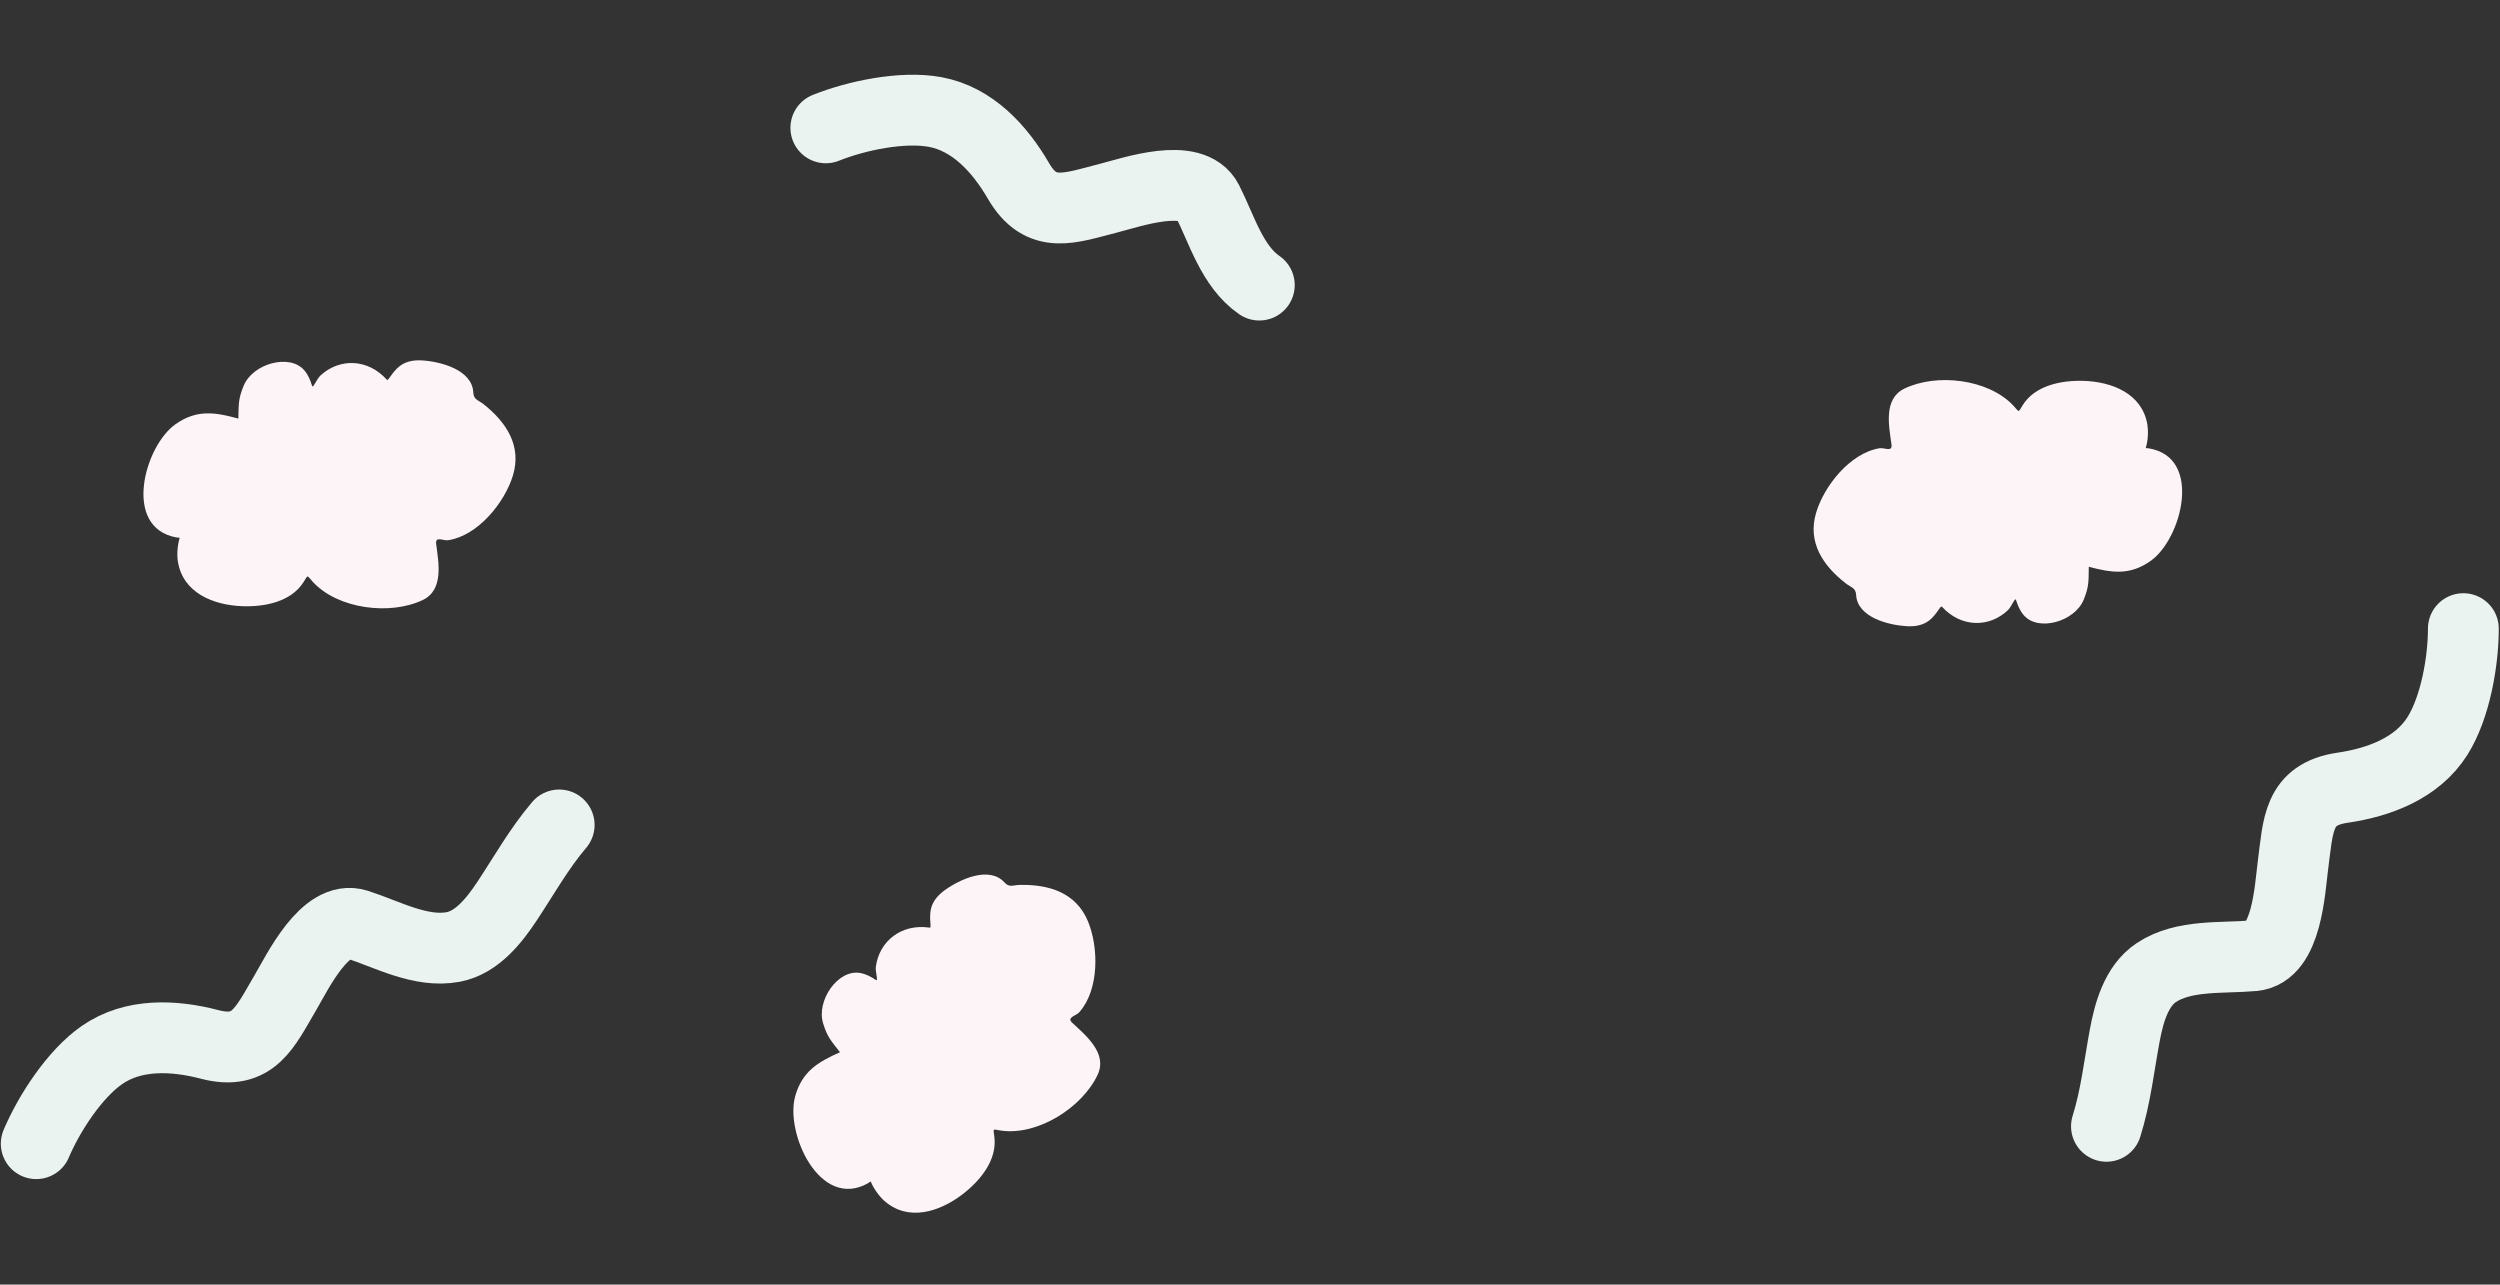
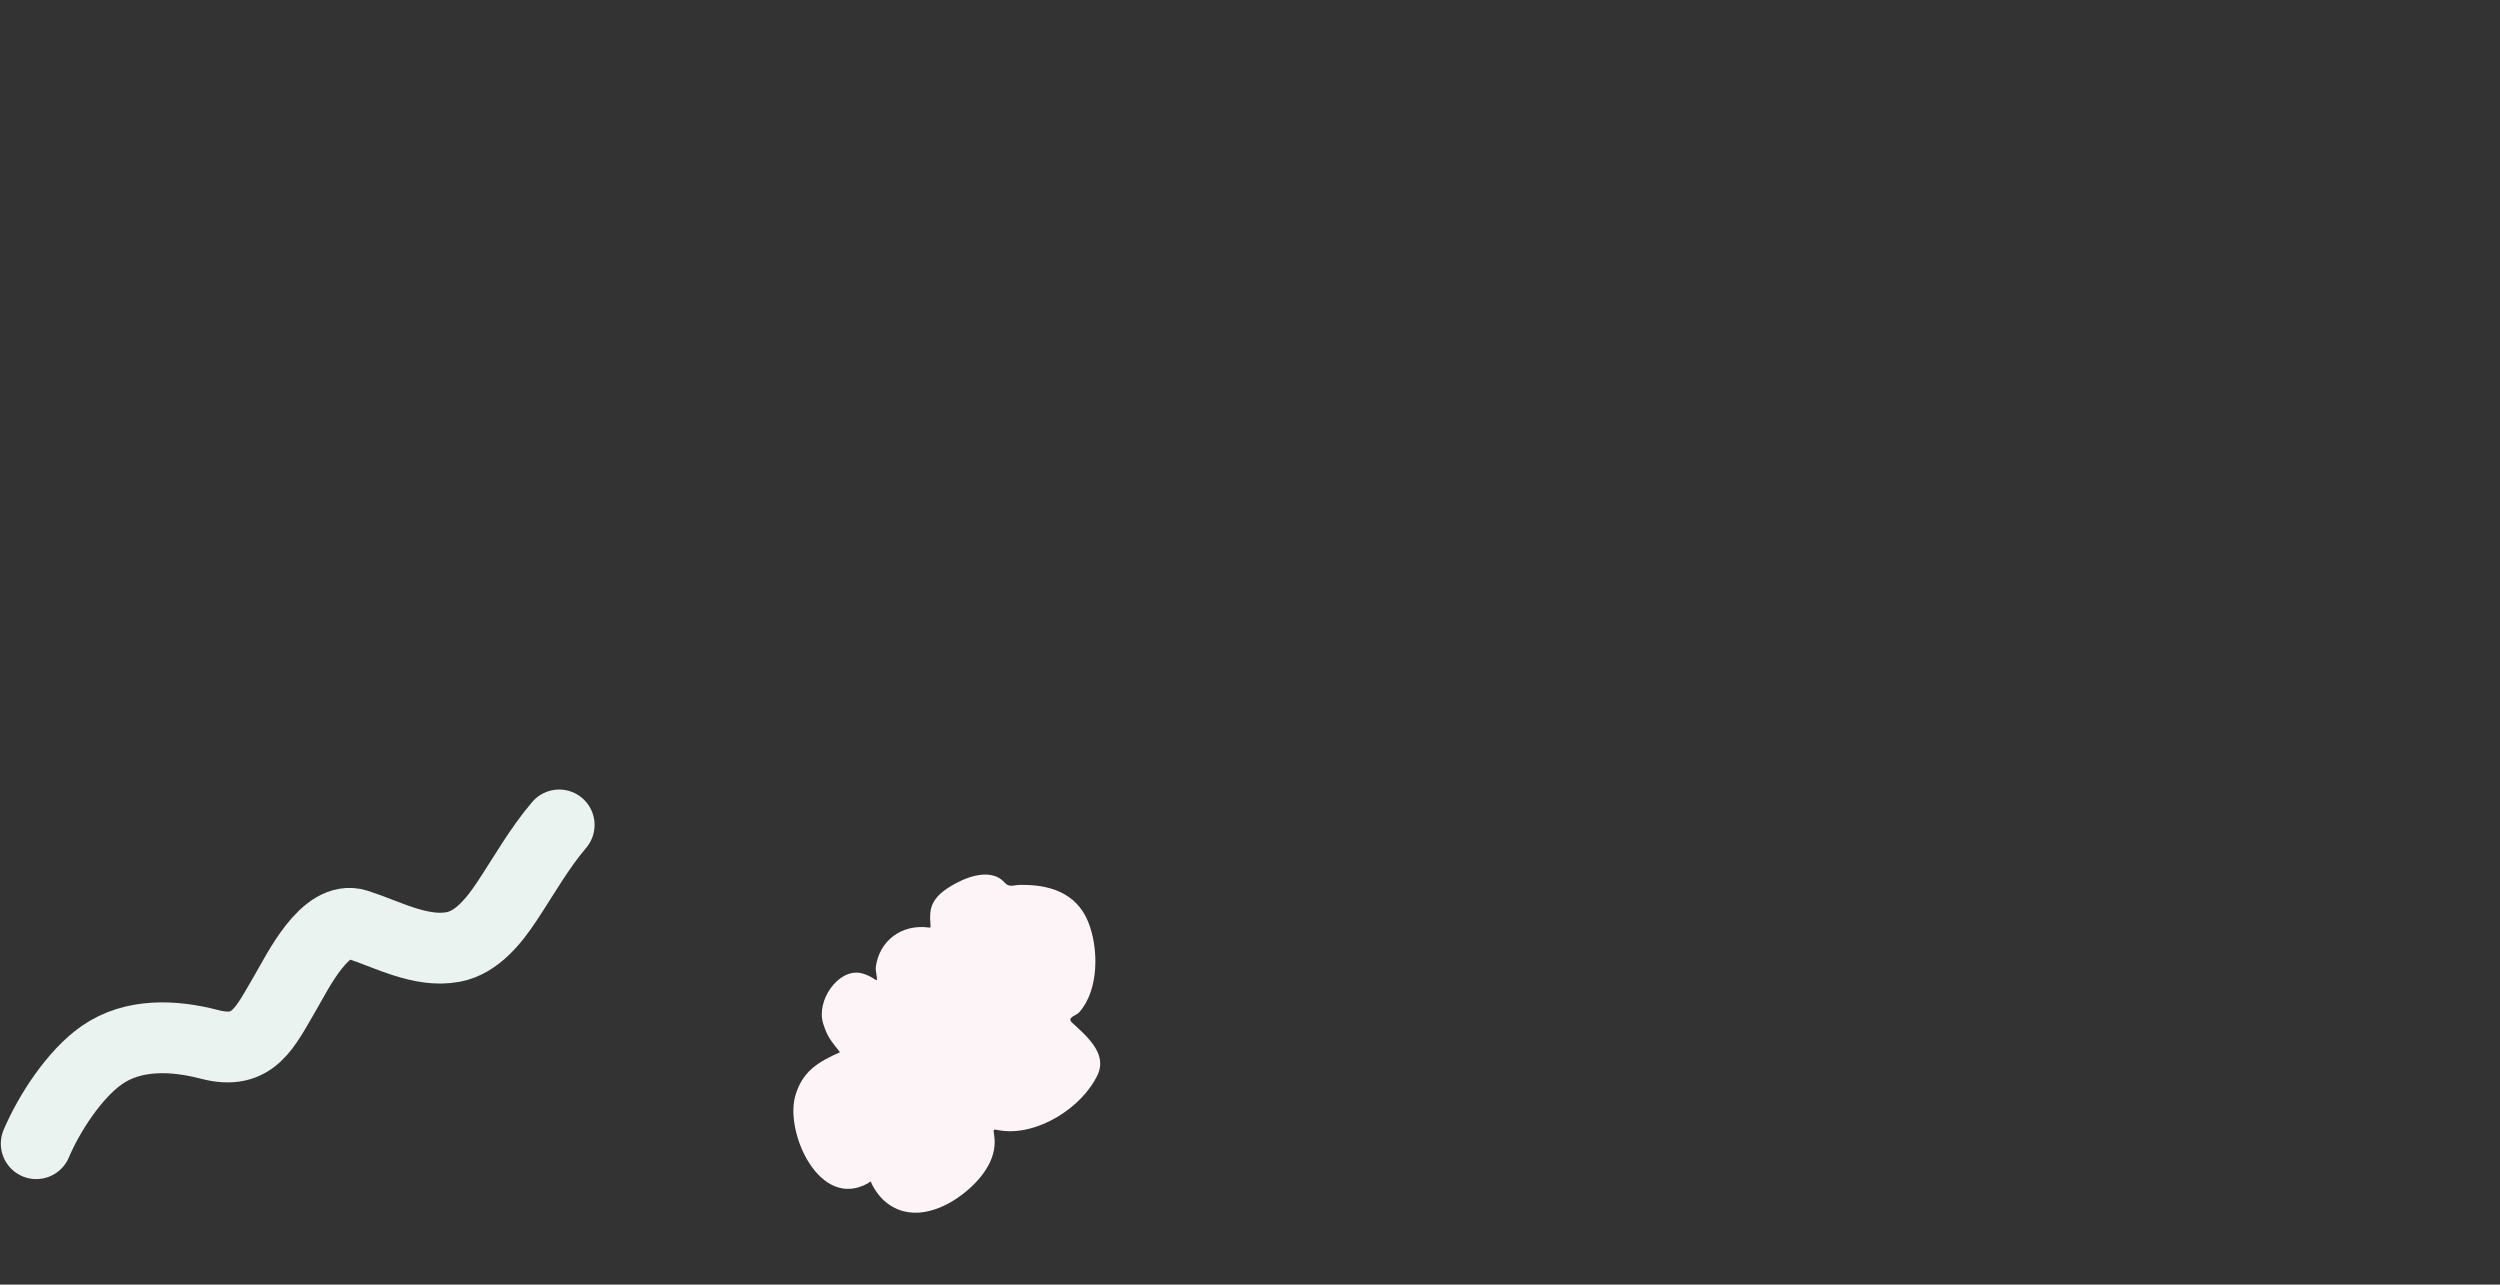
<svg xmlns="http://www.w3.org/2000/svg" fill="none" height="100%" overflow="visible" preserveAspectRatio="none" style="display: block;" viewBox="0 0 1518 780" width="100%">
  <rect x="0" y="0" width="1518" height="780" fill="#333333" stroke="none" />
  <g id="Bkg">
-     <path d="M764.656 173.106C748.089 161.727 741.857 139.132 733.163 122.08C723.893 103.896 687.285 116.707 673.253 120.284C649.624 126.308 632.27 133.714 618.417 109.861C607.174 90.501 590.609 72.145 567.638 67.976C547.894 64.392 520.154 70.137 501.445 77.626" id="Vector 384" stroke="#EBF3F0" stroke-linecap="round" stroke-width="43" />
-     <path d="M1279.04 683.894C1284.68 665.972 1286.72 647.063 1290.16 628.659C1292.69 615.125 1297.11 598.698 1309.29 590.579C1326.01 579.427 1349.3 582.038 1368.36 580.305C1388.69 578.456 1390.4 539.709 1392.29 525.352C1395.48 501.177 1395.06 482.313 1422.35 478.318C1444.5 475.075 1467.7 466.518 1480.11 446.741C1490.77 429.744 1495.75 401.856 1495.75 381.703" id="Vector 97" stroke="#EBF3F0" stroke-linecap="round" stroke-width="43" />
-     <path d="M144.722 254.189C144.965 244.973 144.691 242.194 147.963 234.203C153.467 220.755 176.011 214.46 184.815 224.907C187.19 227.726 188.429 230.846 189.496 234.298C190.058 236.116 192.257 230.159 194.574 228.02C206.154 217.325 223.32 217.708 234.858 230.534C235.725 231.497 236.885 227.937 241.038 223.744C245.19 219.551 250.729 218.464 256.513 218.853C267.618 219.6 286.772 224.5 287.391 238.388C287.585 242.737 290.419 242.867 293.799 245.563C307.283 256.318 317.011 270.613 311.41 288.84C306.355 305.289 290.192 325.271 272.121 328.018C269.156 328.468 264.196 325.332 264.834 330.271C266.282 341.493 269.654 358.211 256.611 364.377C236.724 373.779 205.275 369.764 190.106 353.481C186.173 349.26 187.326 348.643 184.345 353.385C176.631 365.655 160.272 368.622 146.798 368.07C129.492 367.362 111.078 359.992 108.019 341.024C107.435 337.401 107.542 331.492 109.142 326.553C108.325 326.509 107.601 326.424 107.037 326.32C74.156 320.291 87.694 270.775 106.652 257.521C119.409 248.602 130.406 250.205 144.722 254.189Z" fill="#FDF4F7" id="Vector 386" />
    <path d="M339.529 500.905C327.34 515.202 318.076 531.812 307.719 547.409C300.102 558.88 289.615 572.274 275.237 574.993C255.489 578.728 235.066 567.225 216.841 561.375C197.408 555.137 180.697 590.137 173.346 602.614C160.967 623.623 153.99 641.155 127.305 634.172C105.647 628.505 80.95 627.32 61.803 640.679C45.346 652.161 29.872 675.889 22 694.441" id="Vector 385" stroke="#EBF3F0" stroke-linecap="round" stroke-width="43" />
    <path d="M510.044 638.908C504.362 631.648 502.381 629.68 499.813 621.435C495.492 607.562 508.863 588.35 522.304 590.798C525.931 591.458 528.873 593.075 531.894 595.056C533.485 596.099 531.387 590.107 531.81 586.982C533.927 571.362 547.405 560.725 564.469 563.263C565.75 563.454 564.378 559.971 564.909 554.093C565.439 548.216 569.017 543.85 573.724 540.466C582.761 533.97 600.649 525.548 609.971 535.861C612.89 539.09 615.158 537.385 619.481 537.311C636.727 537.015 653.331 541.839 660.621 559.459C667.201 575.36 667.466 601.059 655.284 614.686C653.285 616.922 647.464 617.663 651.101 621.065C659.364 628.793 672.611 639.534 666.483 652.595C657.14 672.51 630.337 689.444 608.272 686.552C602.551 685.802 603.047 684.592 603.769 690.147C605.636 704.52 594.915 717.226 584.175 725.382C570.382 735.858 551.492 741.905 537.053 729.229C534.295 726.808 530.614 722.185 528.702 717.358C528.044 717.844 527.432 718.239 526.931 718.519C497.742 734.812 476.642 688.016 482.816 665.723C486.971 650.722 496.47 644.954 510.044 638.908Z" fill="#FDF4F7" id="Vector 383" />
-     <path d="M1268.31 344.137C1268.16 353.275 1268.46 356.028 1265.29 363.981C1259.96 377.365 1237.67 383.821 1228.84 373.548C1226.46 370.776 1225.2 367.695 1224.11 364.283C1223.54 362.486 1221.42 368.413 1219.14 370.555C1207.76 381.268 1190.74 381.052 1179.18 368.447C1178.31 367.501 1177.19 371.04 1173.12 375.237C1169.04 379.434 1163.56 380.564 1157.82 380.234C1146.81 379.598 1127.77 374.924 1127.03 361.162C1126.79 356.853 1123.98 356.751 1120.61 354.11C1107.14 343.576 1097.35 329.499 1102.73 311.375C1107.59 295.02 1123.42 275.057 1141.31 272.162C1144.24 271.687 1149.19 274.748 1148.51 269.858C1146.97 258.747 1143.47 242.206 1156.34 235.969C1175.96 226.458 1207.18 230.138 1222.37 246.136C1226.31 250.284 1225.17 250.906 1228.08 246.177C1235.61 233.939 1251.8 230.842 1265.17 231.26C1282.33 231.797 1300.66 238.927 1303.87 257.702C1304.48 261.288 1304.43 267.147 1302.89 272.059C1303.7 272.095 1304.42 272.173 1304.98 272.27C1337.64 277.933 1324.69 327.15 1306.02 340.471C1293.46 349.434 1282.54 347.949 1268.31 344.137Z" fill="#FDF4F7" id="Vector 387" />
  </g>
</svg>